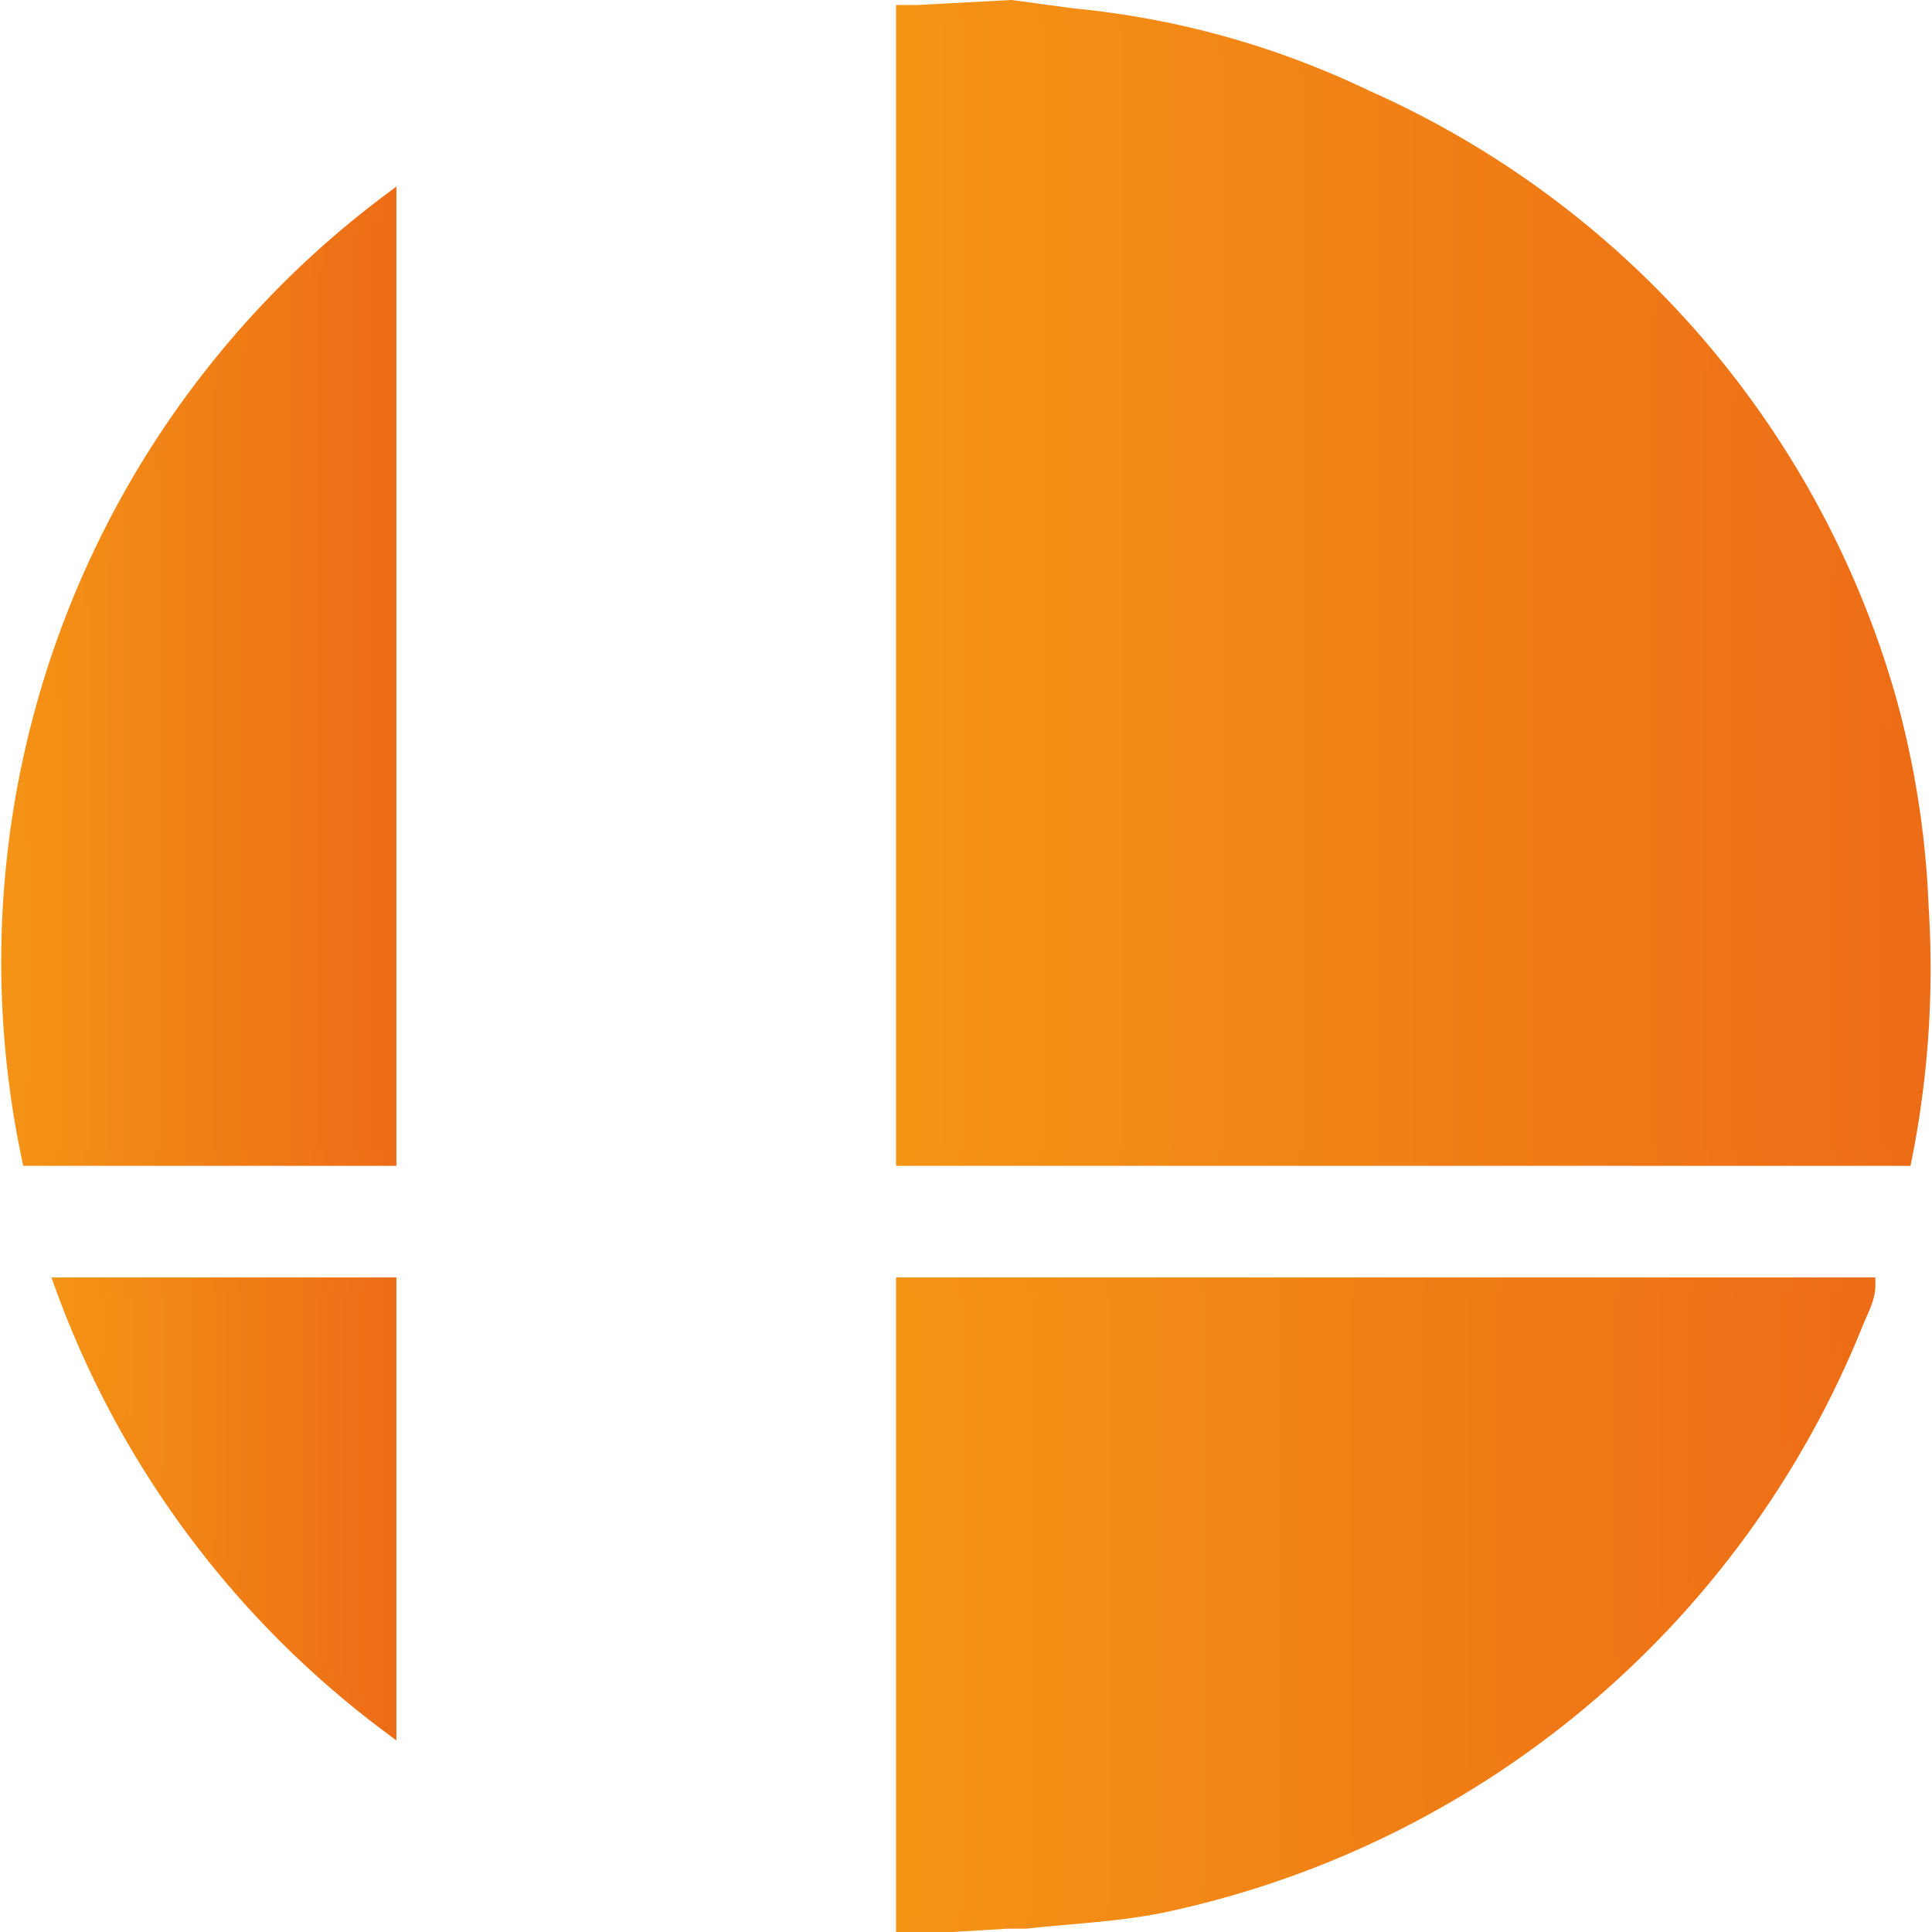
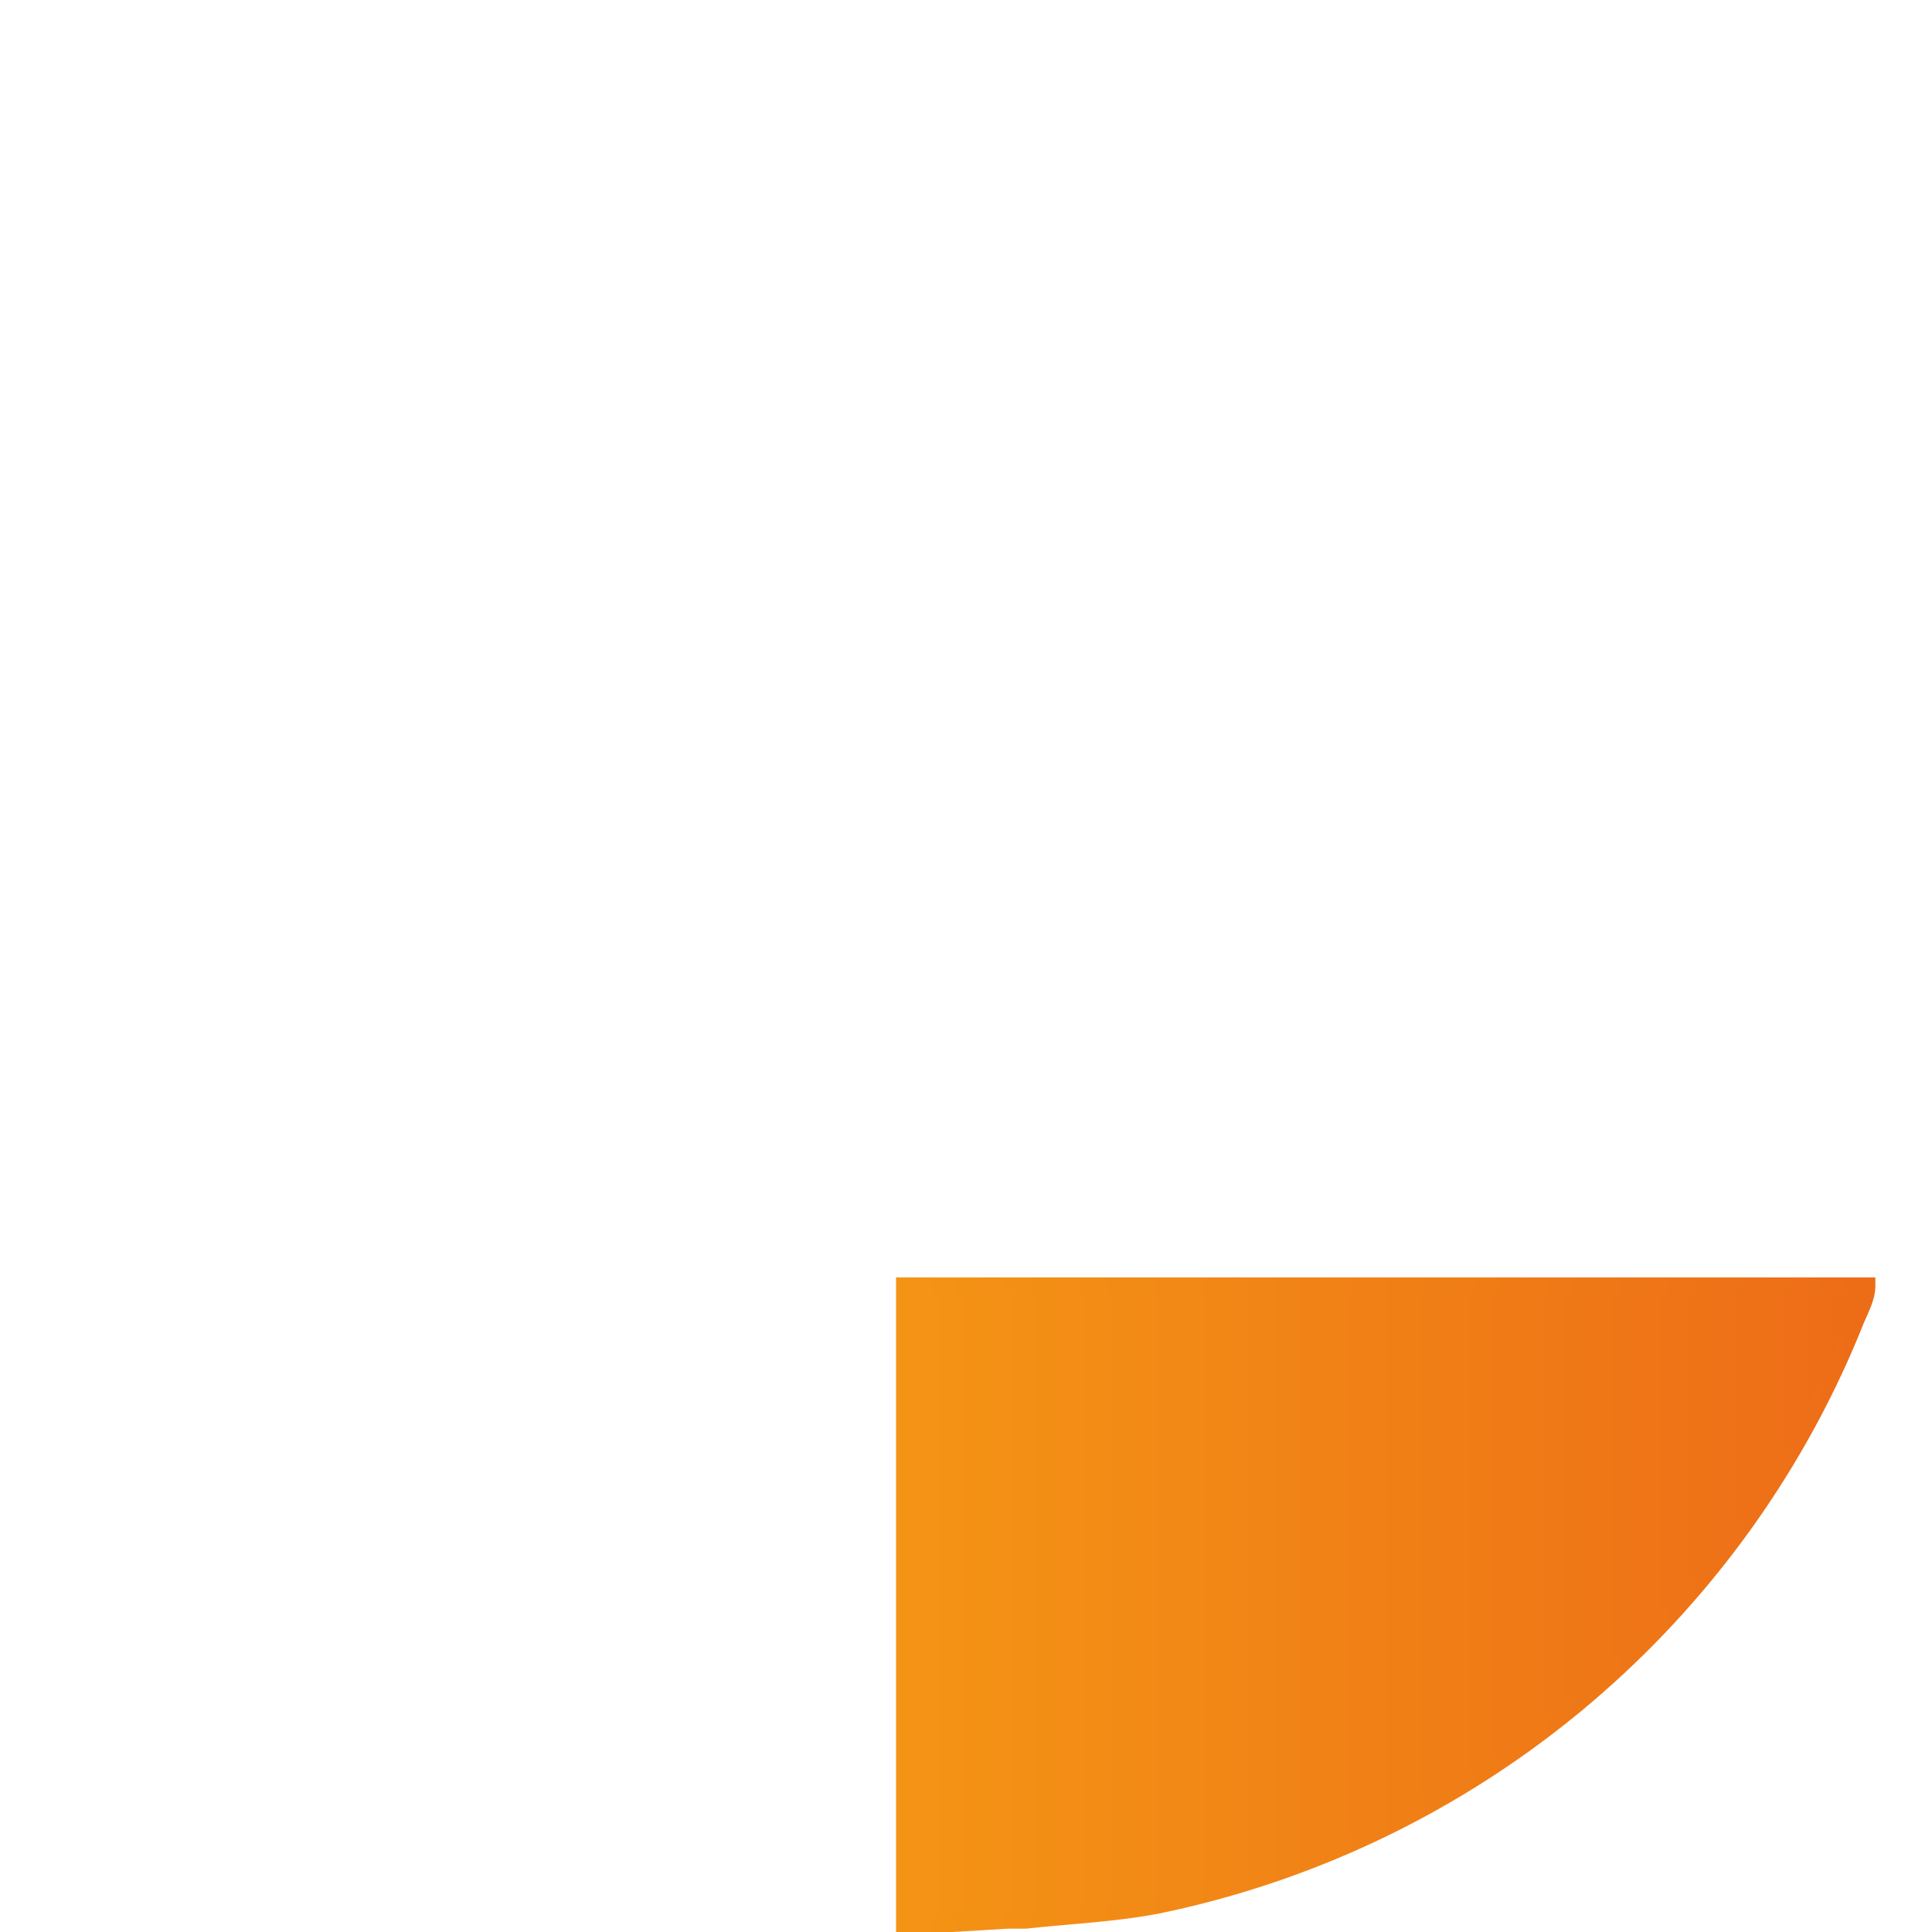
<svg xmlns="http://www.w3.org/2000/svg" xmlns:xlink="http://www.w3.org/1999/xlink" id="Capa_1" data-name="Capa 1" viewBox="0 0 11.6 11.6">
  <defs>
    <style>.cls-1,.cls-2,.cls-3,.cls-4{stroke-miterlimit:10;stroke-width:0.1px;}.cls-1{fill:url(#Degradado_sin_nombre_7);stroke:url(#Degradado_sin_nombre_7-2);}.cls-2{fill:url(#Degradado_sin_nombre_7-3);stroke:url(#Degradado_sin_nombre_7-4);}.cls-3{fill:url(#Degradado_sin_nombre_7-5);stroke:url(#Degradado_sin_nombre_7-6);}.cls-4{fill:url(#Degradado_sin_nombre_7-7);stroke:url(#Degradado_sin_nombre_7-8);}</style>
    <linearGradient id="Degradado_sin_nombre_7" x1="6.11" y1="4.15" x2="12.21" y2="4.15" gradientUnits="userSpaceOnUse">
      <stop offset="0" stop-color="#f49415" />
      <stop offset="1" stop-color="#ed6c17" />
    </linearGradient>
    <linearGradient id="Degradado_sin_nombre_7-2" x1="6.06" y1="4.15" x2="12.26" y2="4.15" xlink:href="#Degradado_sin_nombre_7" />
    <linearGradient id="Degradado_sin_nombre_7-3" x1="6.1" y1="10.29" x2="11.88" y2="10.29" xlink:href="#Degradado_sin_nombre_7" />
    <linearGradient id="Degradado_sin_nombre_7-4" x1="6.05" y1="10.29" x2="11.95" y2="10.29" xlink:href="#Degradado_sin_nombre_7" />
    <linearGradient id="Degradado_sin_nombre_7-5" x1="0.72" y1="4.74" x2="3.01" y2="4.74" xlink:href="#Degradado_sin_nombre_7" />
    <linearGradient id="Degradado_sin_nombre_7-6" x1="0.67" y1="4.71" x2="3.06" y2="4.71" xlink:href="#Degradado_sin_nombre_7" />
    <linearGradient id="Degradado_sin_nombre_7-7" x1="1.05" y1="9.71" x2="3.01" y2="9.71" xlink:href="#Degradado_sin_nombre_7" />
    <linearGradient id="Degradado_sin_nombre_7-8" x1="0.98" y1="9.73" x2="3.06" y2="9.73" xlink:href="#Degradado_sin_nombre_7" />
  </defs>
  <title>smash_icon</title>
  <g id="ZRBFEZ">
-     <path class="cls-1" d="M6.74.7l.37.05a5.2,5.2,0,0,1,1.76.49A5.64,5.64,0,0,1,12,4.83,5.45,5.45,0,0,1,12.2,6.1a5.8,5.8,0,0,1-.1,1.5h-6V.73l.08,0Z" transform="translate(-0.67 -0.65)" />
    <path class="cls-2" d="M6.22,12.21l-.12,0V8.37h5.78c0,.08-.05.16-.08.24a5.77,5.77,0,0,1-4.18,3.48c-.26.05-.52.06-.79.09l-.11,0Z" transform="translate(-0.67 -0.65)" />
-     <path class="cls-3" d="M3,7.6H.85A5.7,5.7,0,0,1,3,1.87Z" transform="translate(-0.67 -0.65)" />
-     <path class="cls-4" d="M1.05,8.37H3V11A5.73,5.73,0,0,1,1.05,8.37Z" transform="translate(-0.67 -0.65)" />
  </g>
</svg>